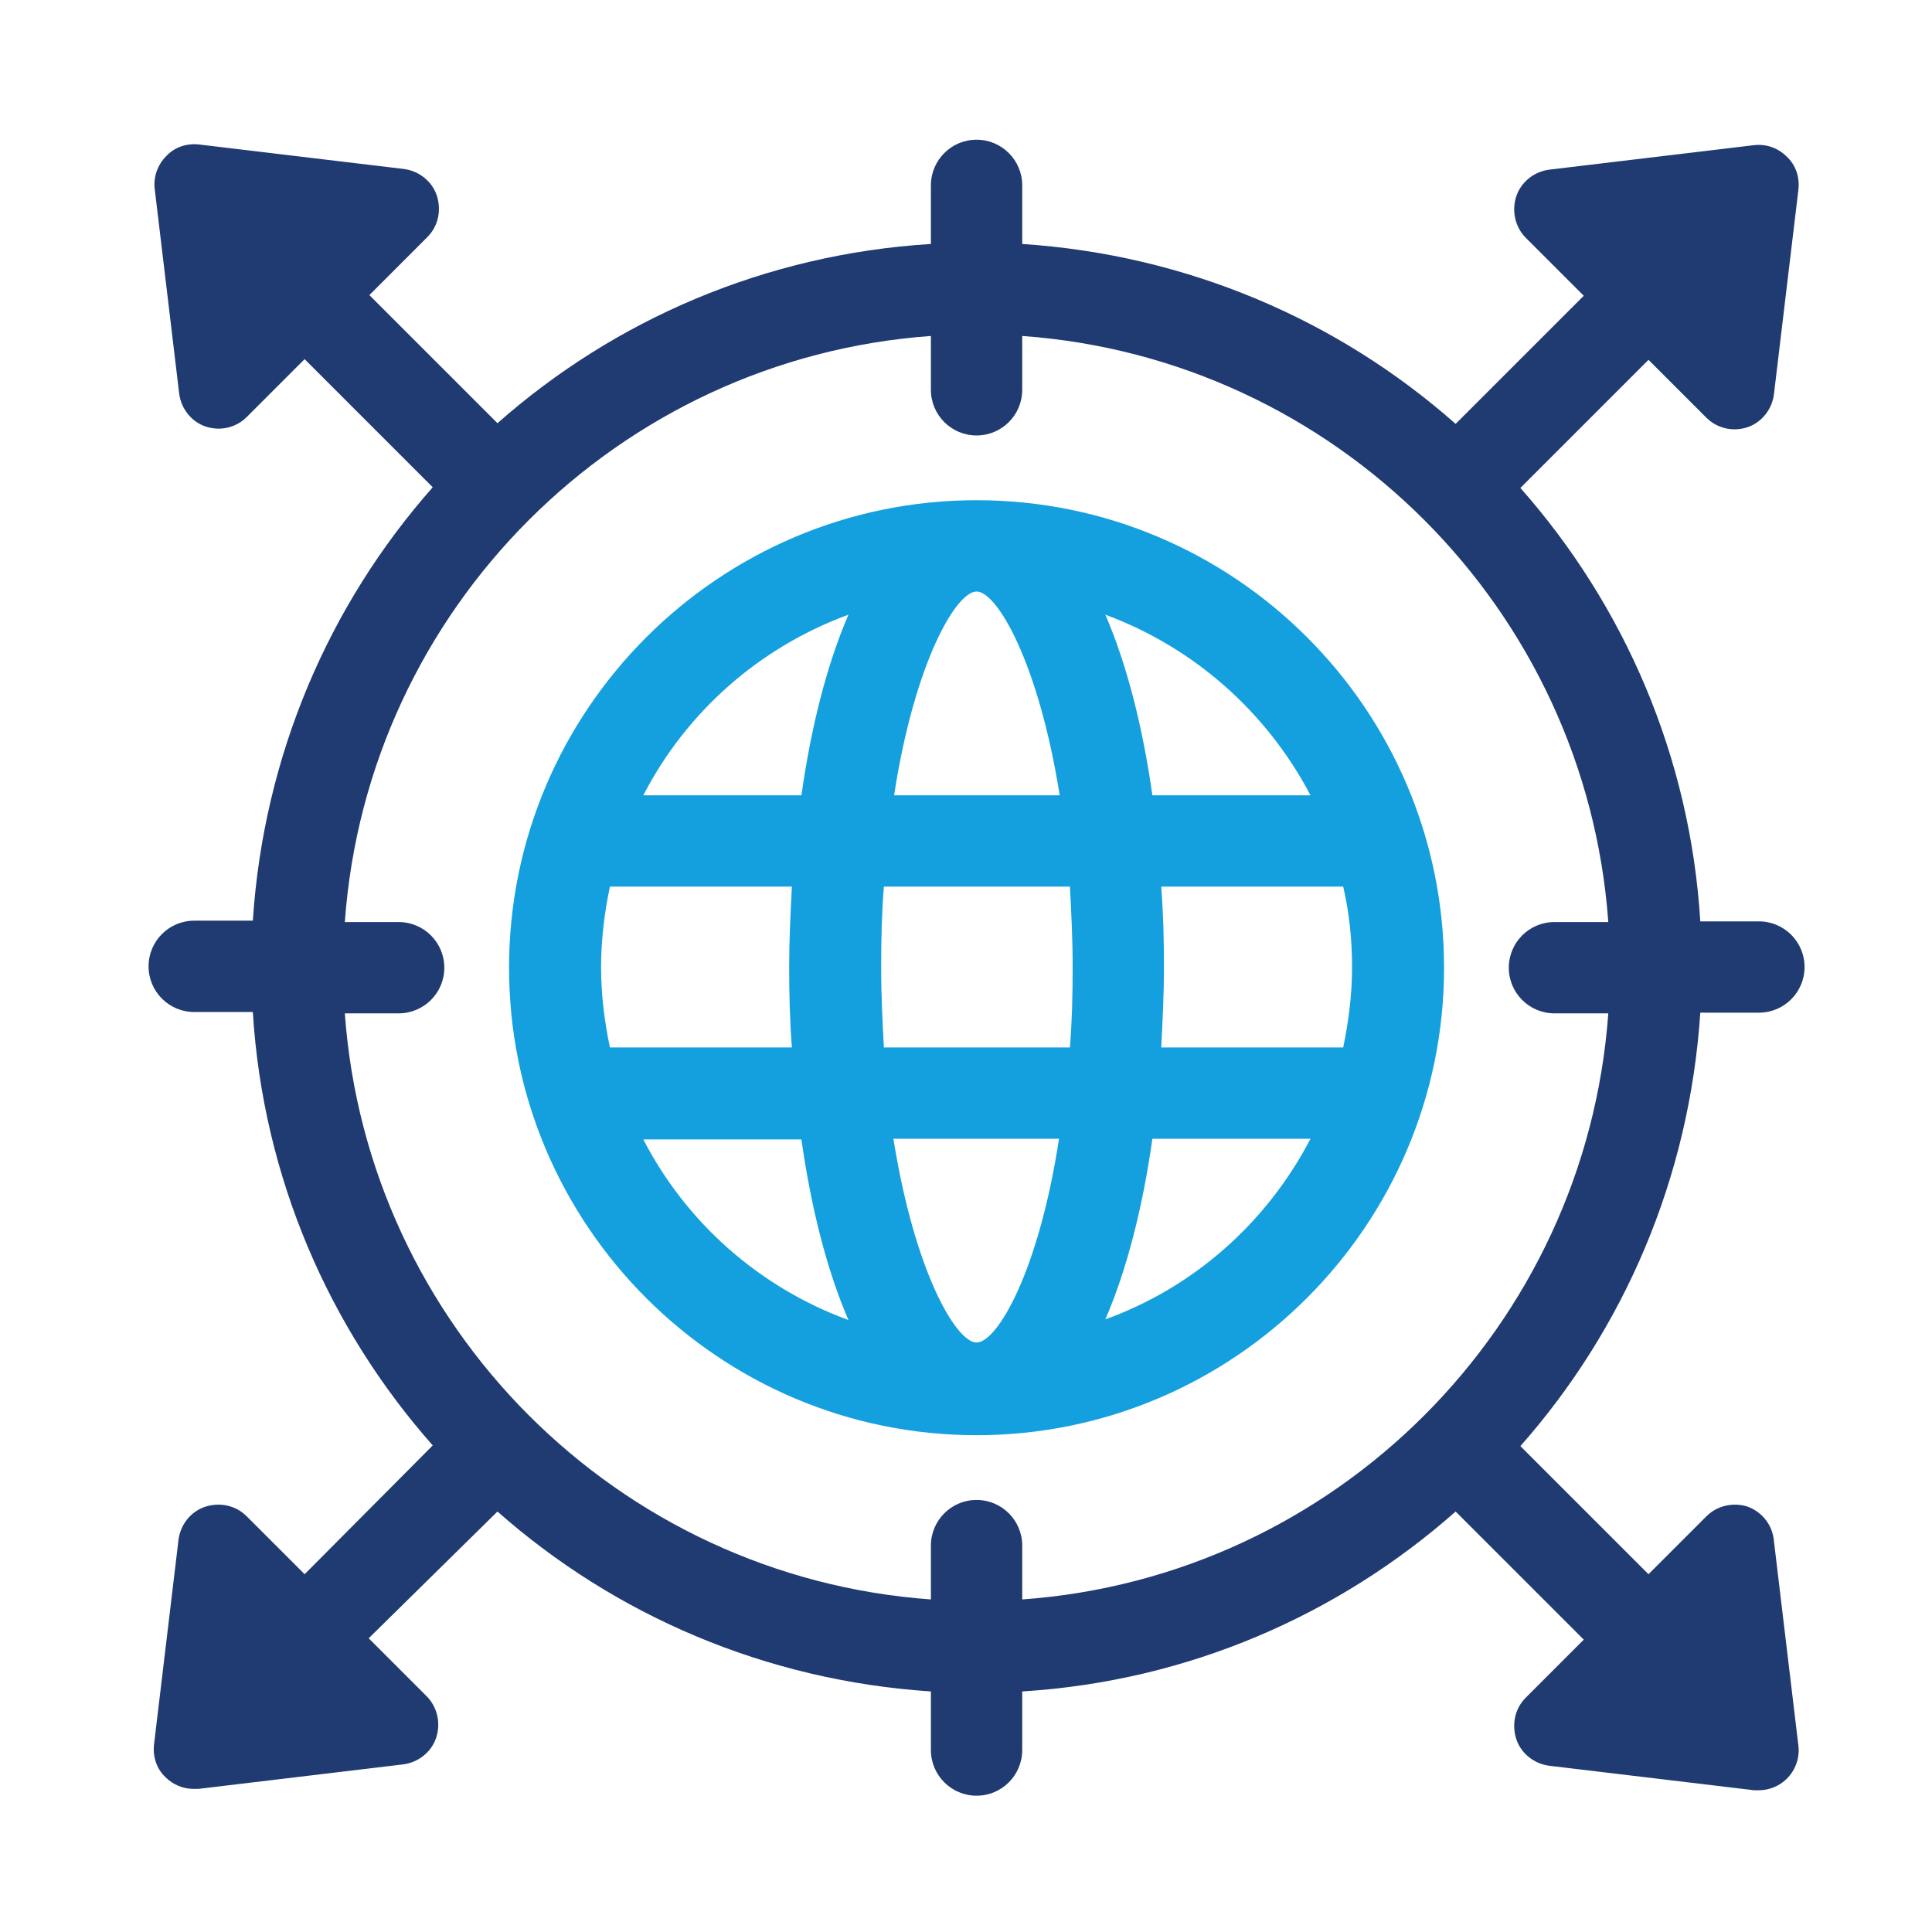
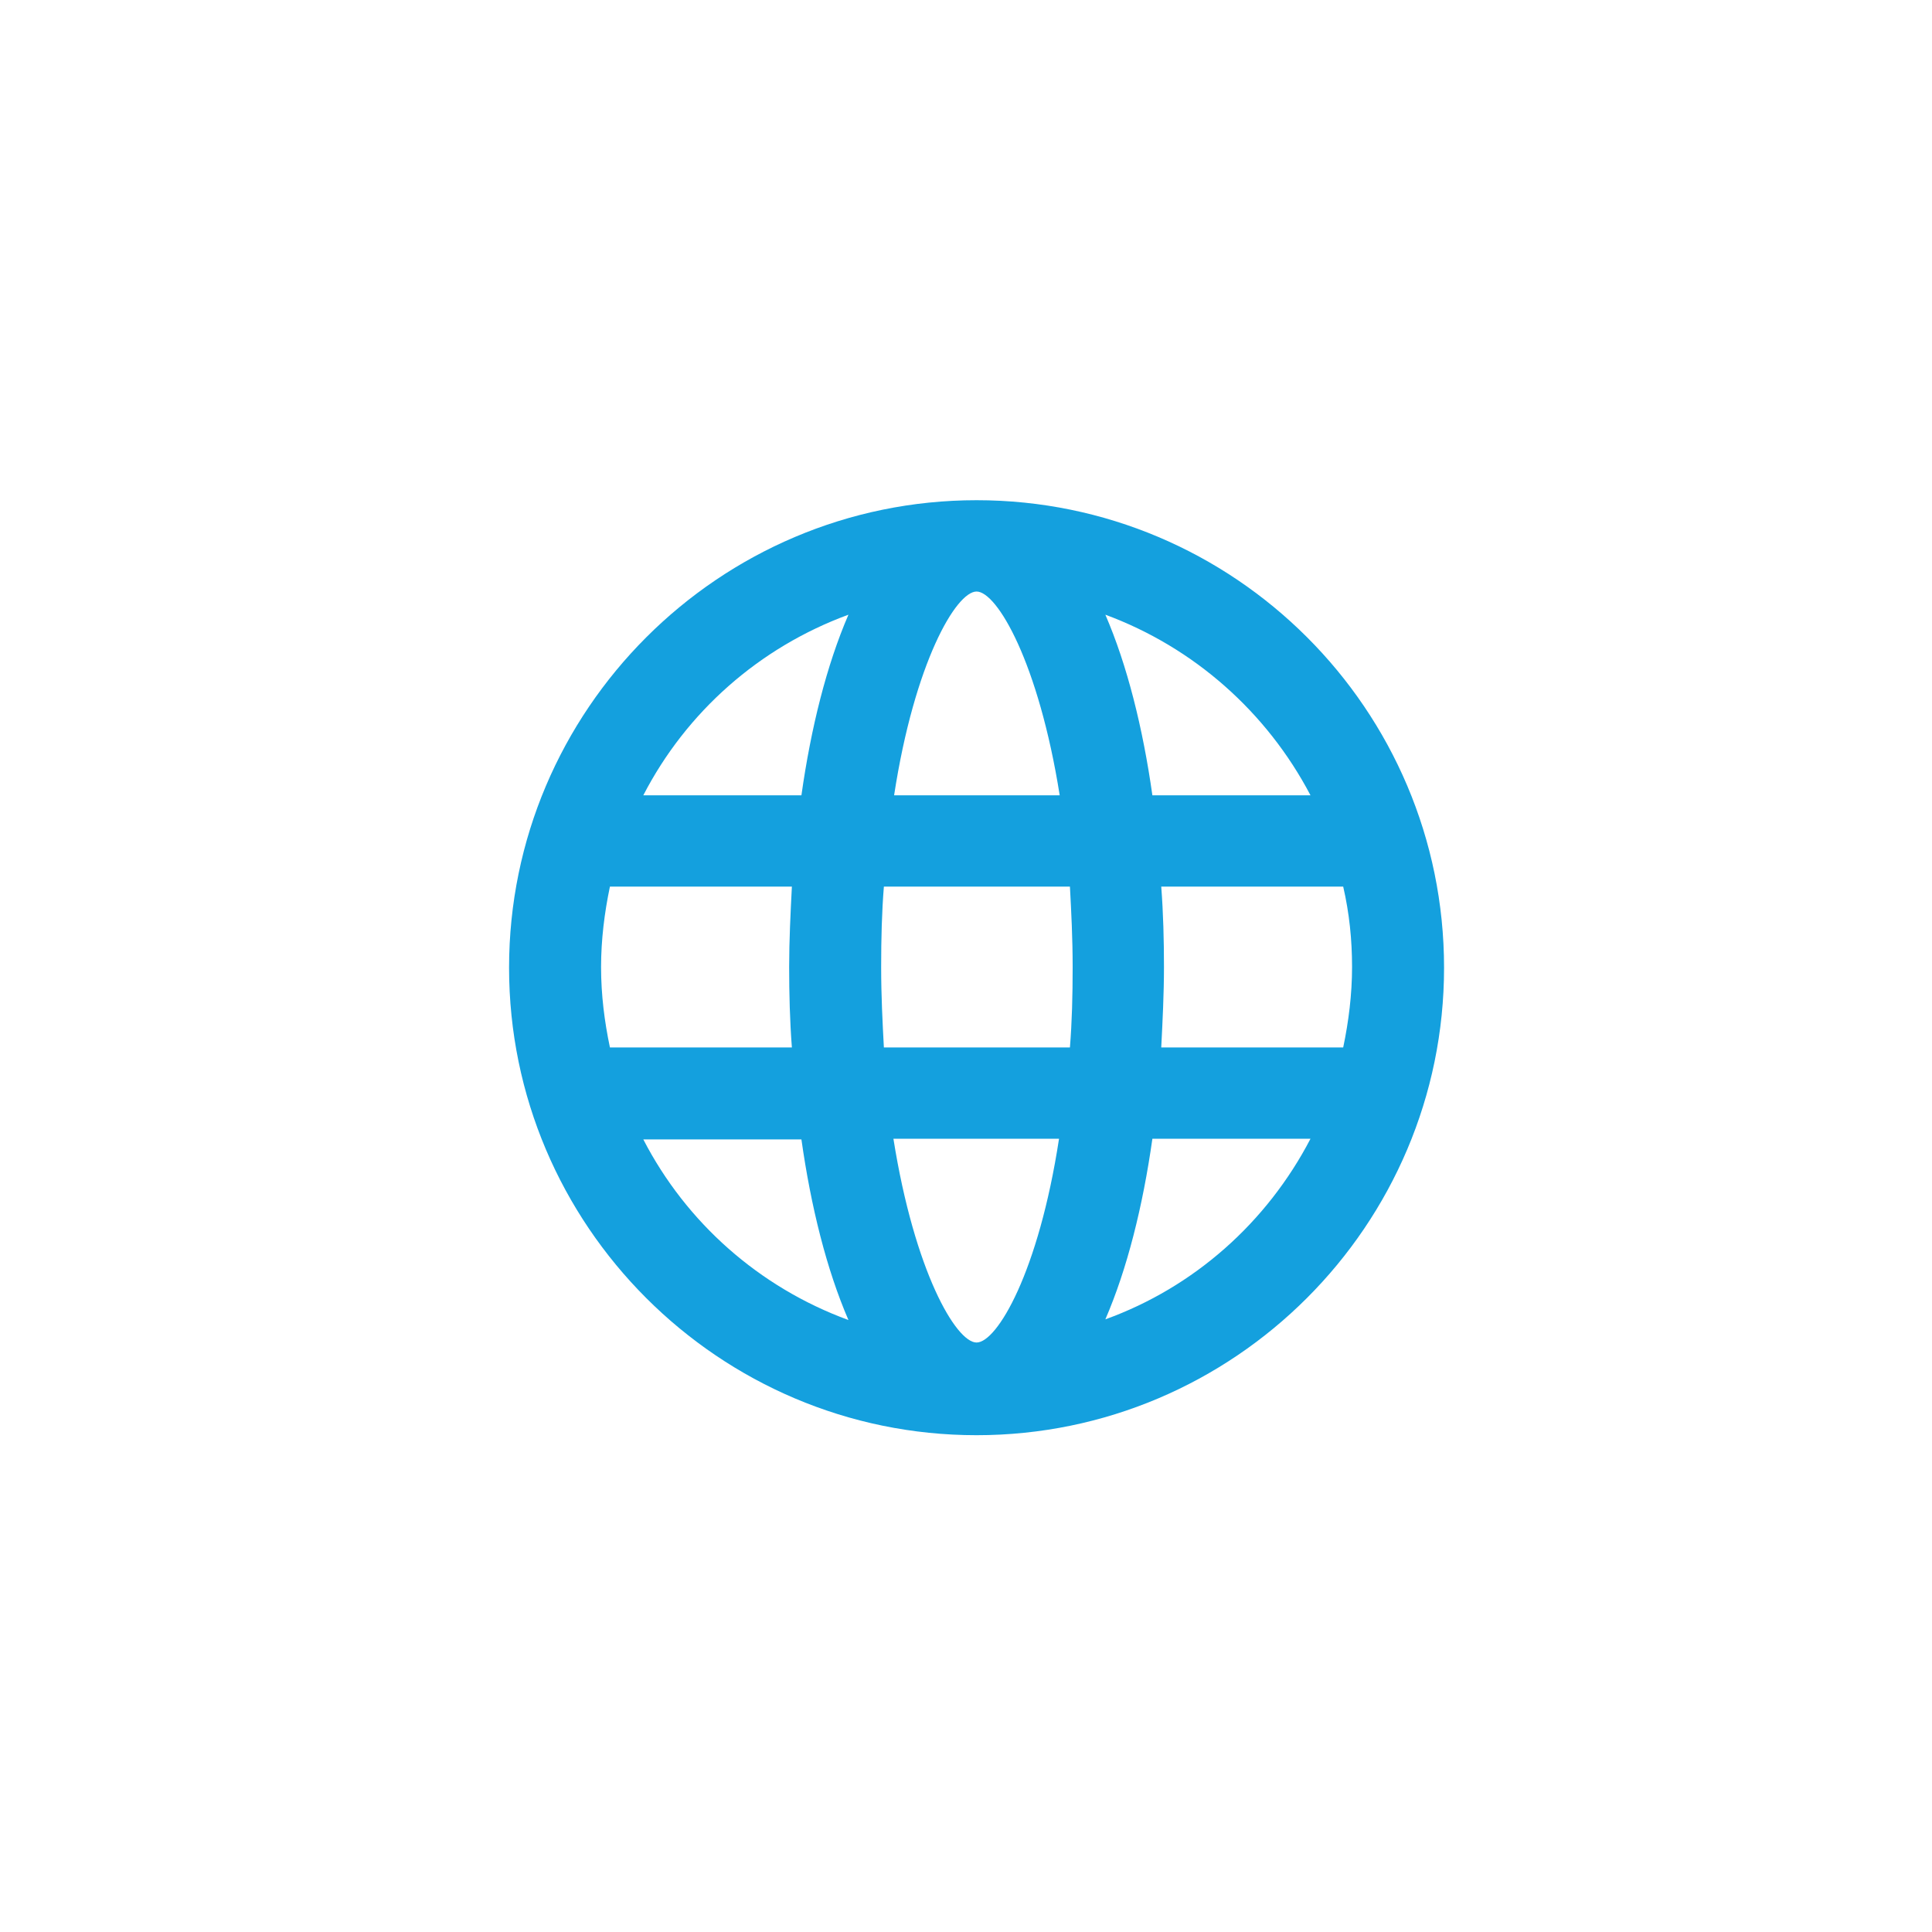
<svg xmlns="http://www.w3.org/2000/svg" version="1.1" id="Capa_1" x="0px" y="0px" viewBox="0 0 283.5 283.5" style="enable-background:new 0 0 283.5 283.5;" xml:space="preserve">
  <style type="text/css">
	.st0{fill:#14A0DE;}
	.st1{fill:#203A72;}
</style>
  <g>
    <path class="st0" d="M143.3,73.4c-37.8,0-68.6,30.8-68.6,68.6c0,37.8,30.8,68.6,68.6,68.6c37.8,0,68.6-30.8,68.6-68.6   C211.9,104.1,181.1,73.4,143.3,73.4z M192.3,116.7h-23.2c-1.4-9.9-3.7-19.1-6.9-26.5C175.2,95,185.9,104.5,192.3,116.7z    M198.4,141.9c0,4-0.5,8-1.3,11.8h-26.7c0.2-3.9,0.4-7.9,0.4-11.8c0-3.9-0.1-7.9-0.4-11.8h26.7C198,134,198.4,137.9,198.4,141.9z    M143.3,197c-3,0-9.1-10.4-12.2-29.9h24.3C152.4,186.7,146.3,197,143.3,197z M129.7,153.7c-0.2-3.7-0.4-7.6-0.4-11.8   s0.1-8.1,0.4-11.8h27.3c0.2,3.7,0.4,7.6,0.4,11.8s-0.1,8.1-0.4,11.8H129.7z M88.2,141.9c0-4,0.5-8,1.3-11.8h26.7   c-0.2,3.9-0.4,7.9-0.4,11.8c0,3.9,0.1,7.9,0.4,11.8H89.5C88.7,149.9,88.2,146,88.2,141.9z M143.3,86.8c3,0,9.1,10.4,12.2,29.9   h-24.3C134.2,97.2,140.3,86.8,143.3,86.8z M124.5,90.2c-3.2,7.4-5.5,16.6-6.9,26.5H94.4C100.7,104.5,111.4,95,124.5,90.2z    M94.4,167.2h23.2c1.4,9.9,3.7,19.1,6.9,26.5C111.4,188.9,100.7,179.4,94.4,167.2z M162.2,193.6c3.2-7.4,5.5-16.6,6.9-26.5h23.2   C185.9,179.4,175.2,188.9,162.2,193.6z" />
-     <path class="st1" d="M256.5,221.1c-2.1-0.7-4.5-0.2-6.1,1.4l-8.5,8.5l-18.8-18.8c15.2-17.2,24.8-39.3,26.4-63.6h8.6   c3.7,0,6.7-3,6.7-6.7s-3-6.7-6.7-6.7h-8.6c-1.5-24.3-11.2-46.4-26.4-63.6l18.8-18.8l8.5,8.5c1.1,1.1,2.6,1.7,4.1,1.7   c0.6,0,1.3-0.1,1.9-0.3c2.1-0.7,3.6-2.6,3.9-4.8l3.6-30.1c0.2-1.8-0.4-3.6-1.7-4.8c-1.3-1.3-3-1.9-4.8-1.7l-30.1,3.6   c-2.2,0.3-4.1,1.8-4.8,3.9c-0.7,2.1-0.2,4.5,1.4,6.1l8.5,8.5l-18.8,18.8c-17.2-15.2-39.3-24.8-63.6-26.4v-8.6c0-3.7-3-6.7-6.7-6.7   s-6.7,3-6.7,6.7v8.6C112.3,37.3,90.2,46.9,73,62.1L54.2,43.3l8.5-8.5c1.6-1.6,2.1-3.9,1.4-6.1c-0.7-2.1-2.6-3.6-4.8-3.9l-30.1-3.6   c-1.8-0.2-3.6,0.4-4.8,1.7c-1.3,1.3-1.9,3.1-1.7,4.8l3.6,30.1c0.3,2.2,1.8,4.1,3.9,4.8c0.6,0.2,1.3,0.3,1.9,0.3   c1.5,0,3-0.6,4.1-1.7l8.5-8.5l18.8,18.8c-15.2,17.2-24.8,39.3-26.4,63.6h-8.6c-3.7,0-6.7,3-6.7,6.7s3,6.7,6.7,6.7h8.6   c1.5,24.3,11.2,46.4,26.4,63.6L44.7,231l-8.5-8.5c-1.6-1.6-3.9-2.1-6.1-1.4c-2.1,0.7-3.6,2.6-3.9,4.8l-3.6,30.1   c-0.2,1.8,0.4,3.6,1.7,4.8c1.1,1.1,2.6,1.7,4.1,1.7c0.2,0,0.5,0,0.7,0l30.1-3.6c2.2-0.3,4.1-1.8,4.8-3.9c0.7-2.1,0.2-4.5-1.4-6.1   l-8.5-8.5L73,221.8c17.2,15.2,39.3,24.8,63.6,26.4v8.6c0,3.7,3,6.7,6.7,6.7s6.7-3,6.7-6.7v-8.6c24.3-1.5,46.4-11.2,63.6-26.4   l18.8,18.8l-8.5,8.5c-1.6,1.6-2.1,3.9-1.4,6.1c0.7,2.1,2.6,3.6,4.8,3.9l30.1,3.6c0.2,0,0.5,0,0.7,0c1.5,0,3-0.6,4.1-1.7   c1.3-1.3,1.9-3.1,1.7-4.8l-3.6-30.1C260.1,223.8,258.6,221.9,256.5,221.1z M150,234.7v-7.9c0-3.7-3-6.7-6.7-6.7s-6.7,3-6.7,6.7v7.9   c-46-3.3-82.7-40.1-86-86h7.9c3.7,0,6.7-3,6.7-6.7s-3-6.7-6.7-6.7h-7.9c3.3-46,40.1-82.7,86-86v7.9c0,3.7,3,6.7,6.7,6.7   s6.7-3,6.7-6.7v-7.9c46,3.3,82.7,40.1,86,86h-7.9c-3.7,0-6.7,3-6.7,6.7s3,6.7,6.7,6.7h7.9C232.7,194.6,196,231.4,150,234.7z" />
  </g>
</svg>